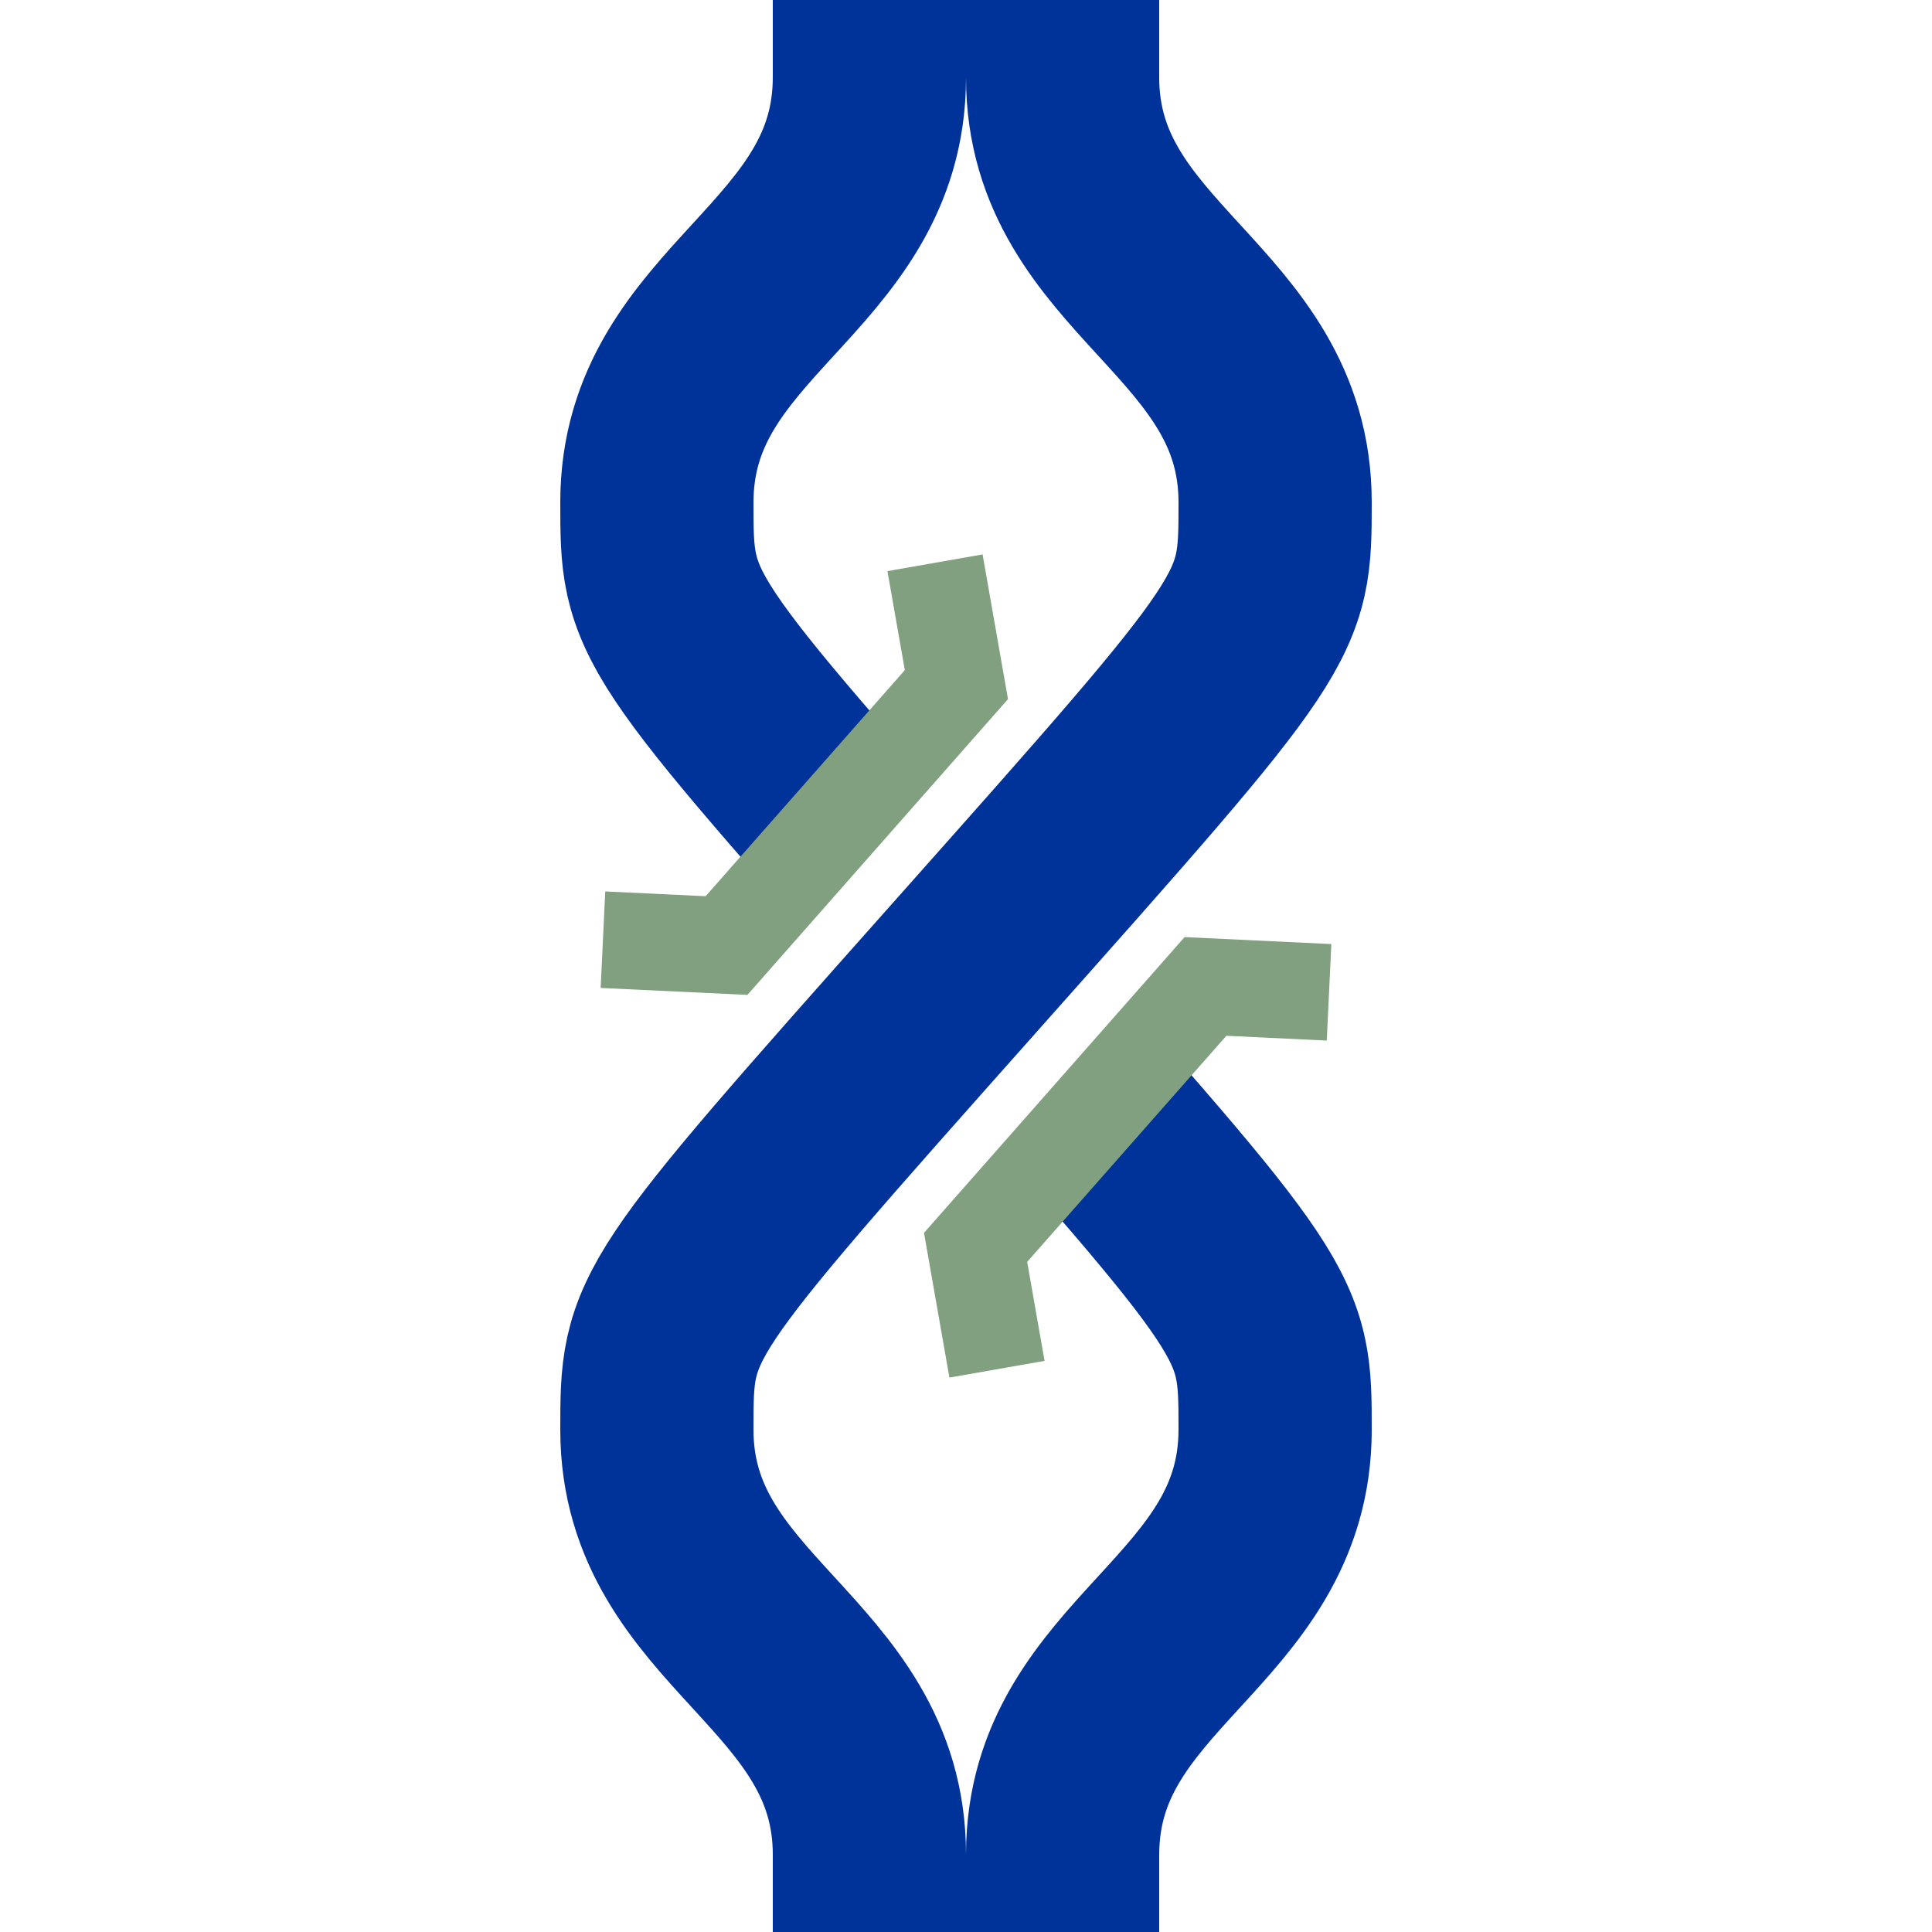
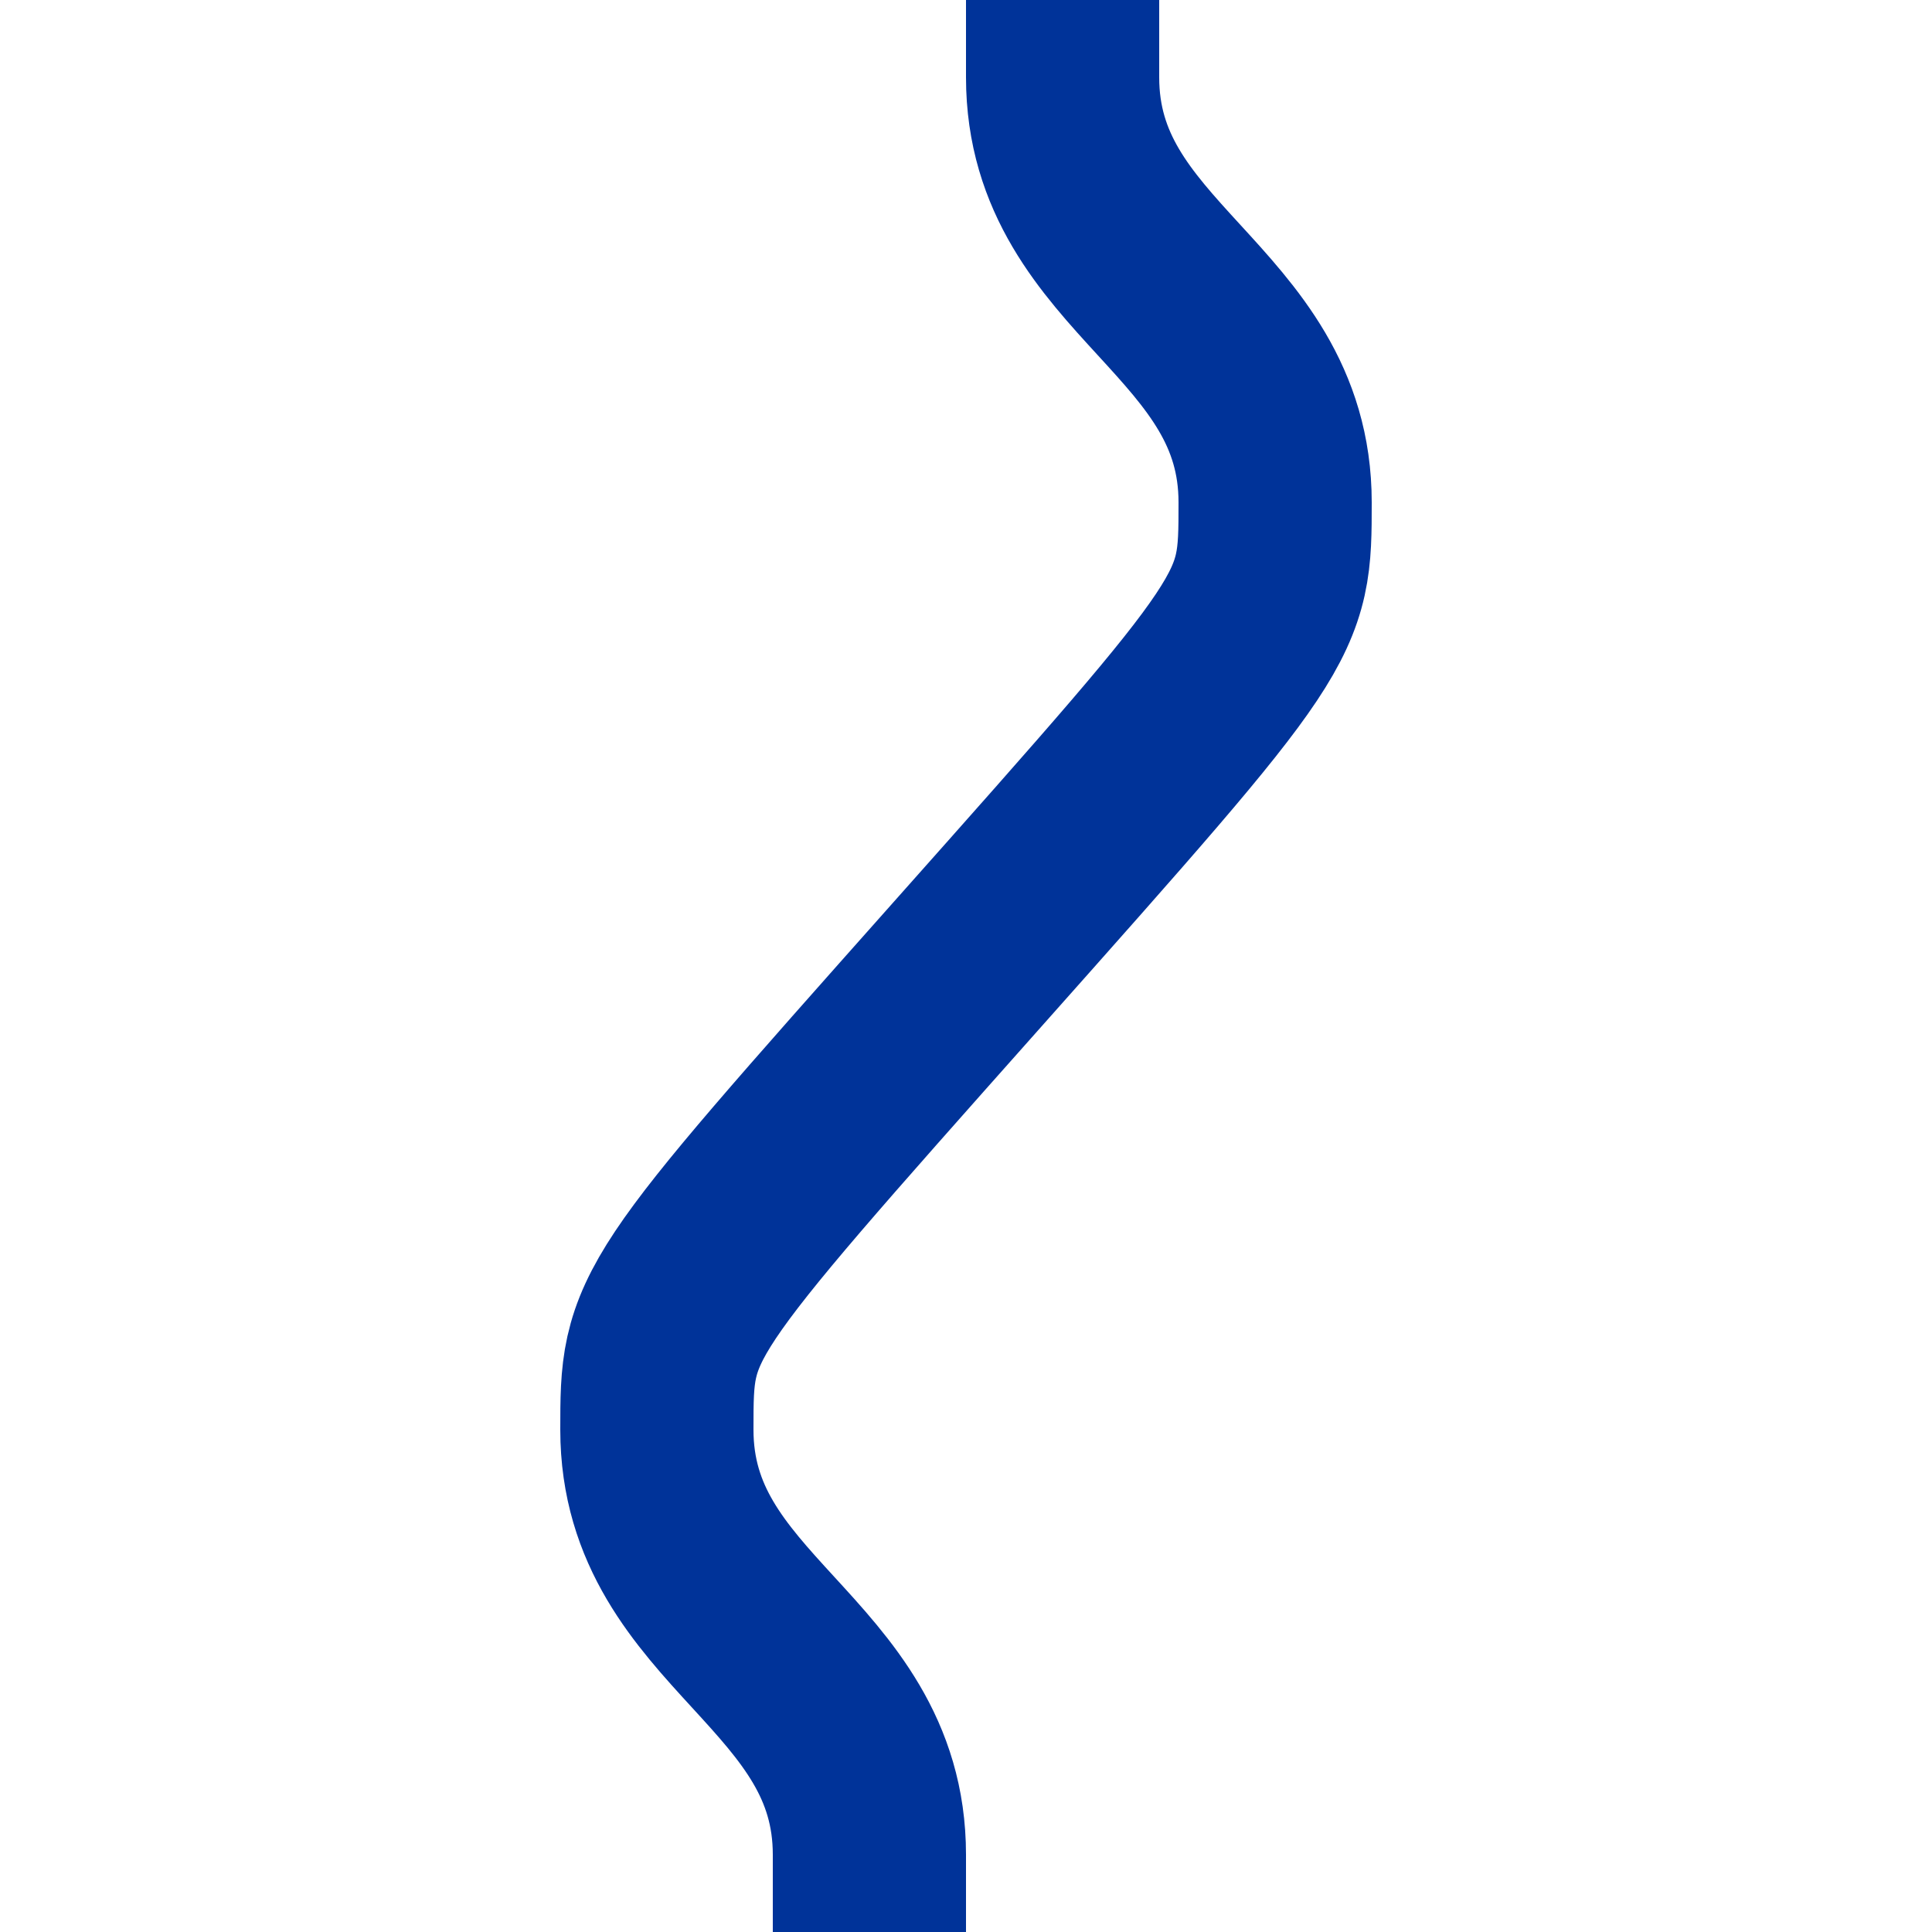
<svg xmlns="http://www.w3.org/2000/svg" width="500" height="500">
  <title>uÜWBr</title>
  <g stroke="#003399" stroke-width="50" fill="none">
    <path d="m 275,0 v 20 c 0,50 55,60 55,110 0,30 0,30 -80,120 -80,90 -80,90 -80,120 0,50 55,60 55,110 v 20" />
-     <path d="m 225,0 v 20 c 0,50 -55,60 -55,110 0,30 0,30 80,120 80,90 80,90 80,120 0,50 -55,60 -55,110 v 20" stroke-dasharray="237,115" />
-     <path transform="rotate(-48.62 250 250)" stroke="#80A080" d="m 193,175 20,25 90,0 20,-25 m -146,150 20,-25 90,0 20,25" stroke-width="25" />
  </g>
</svg>